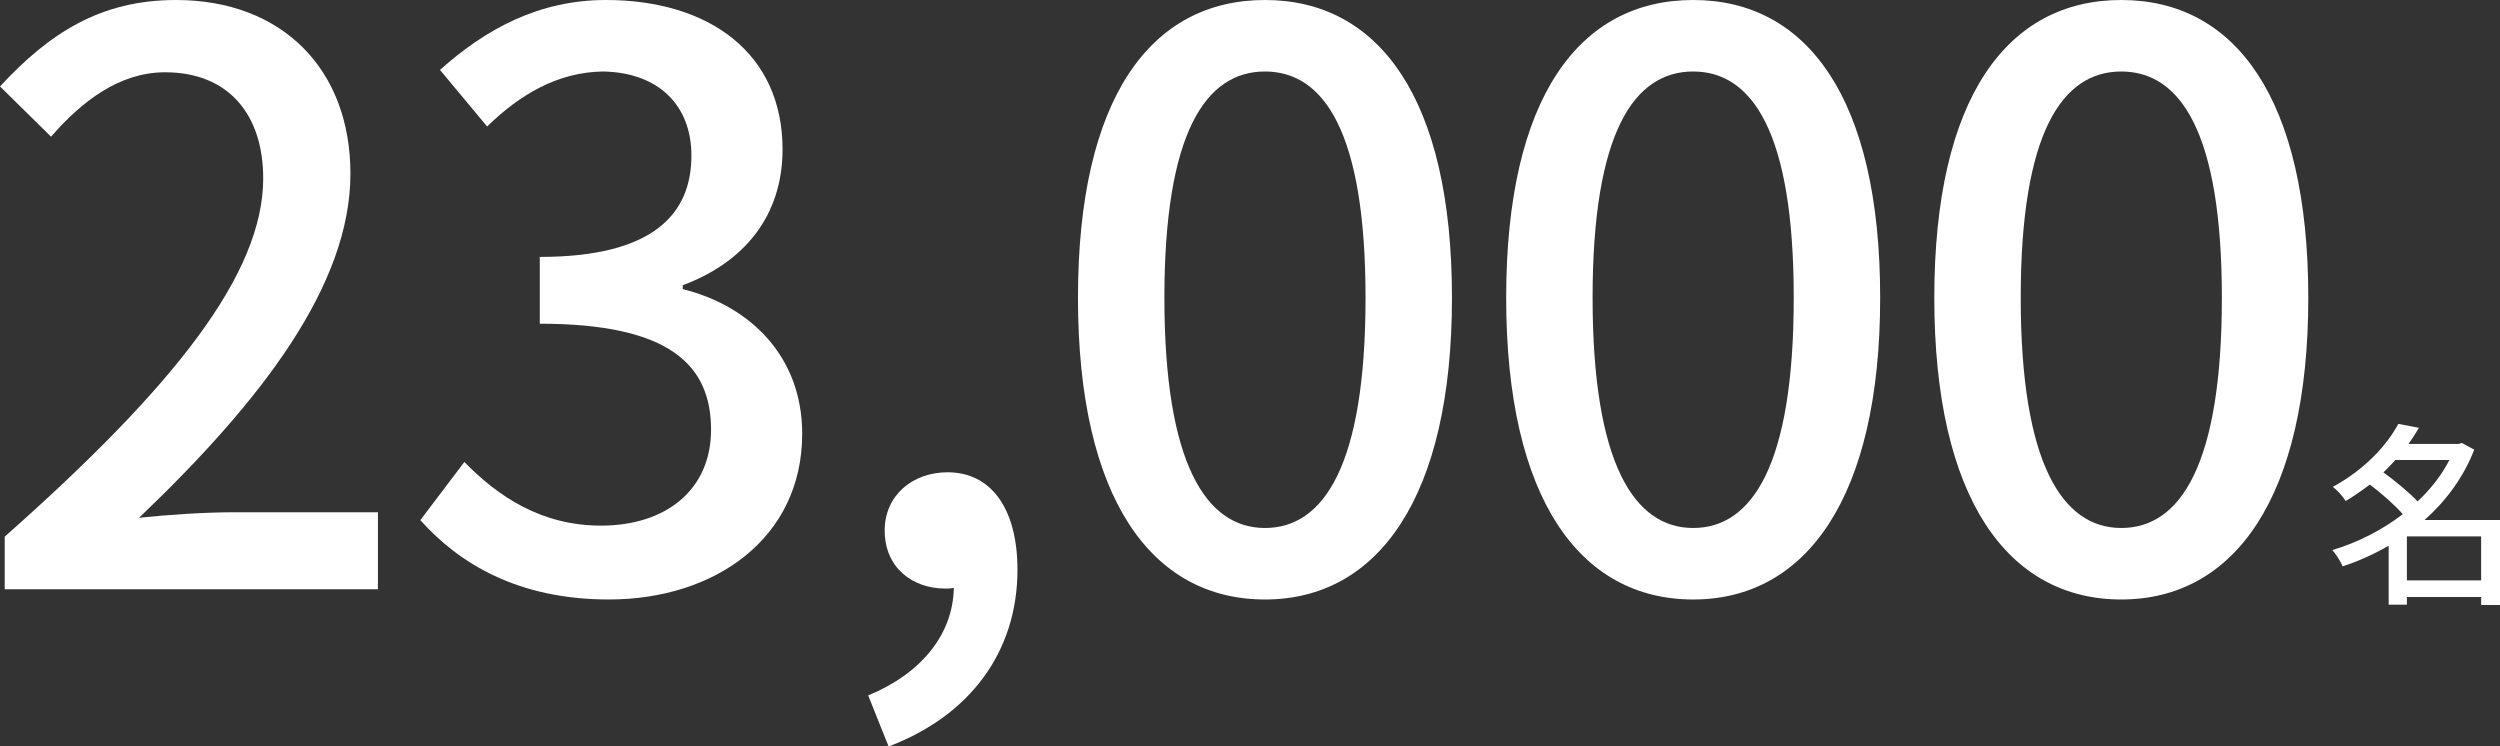
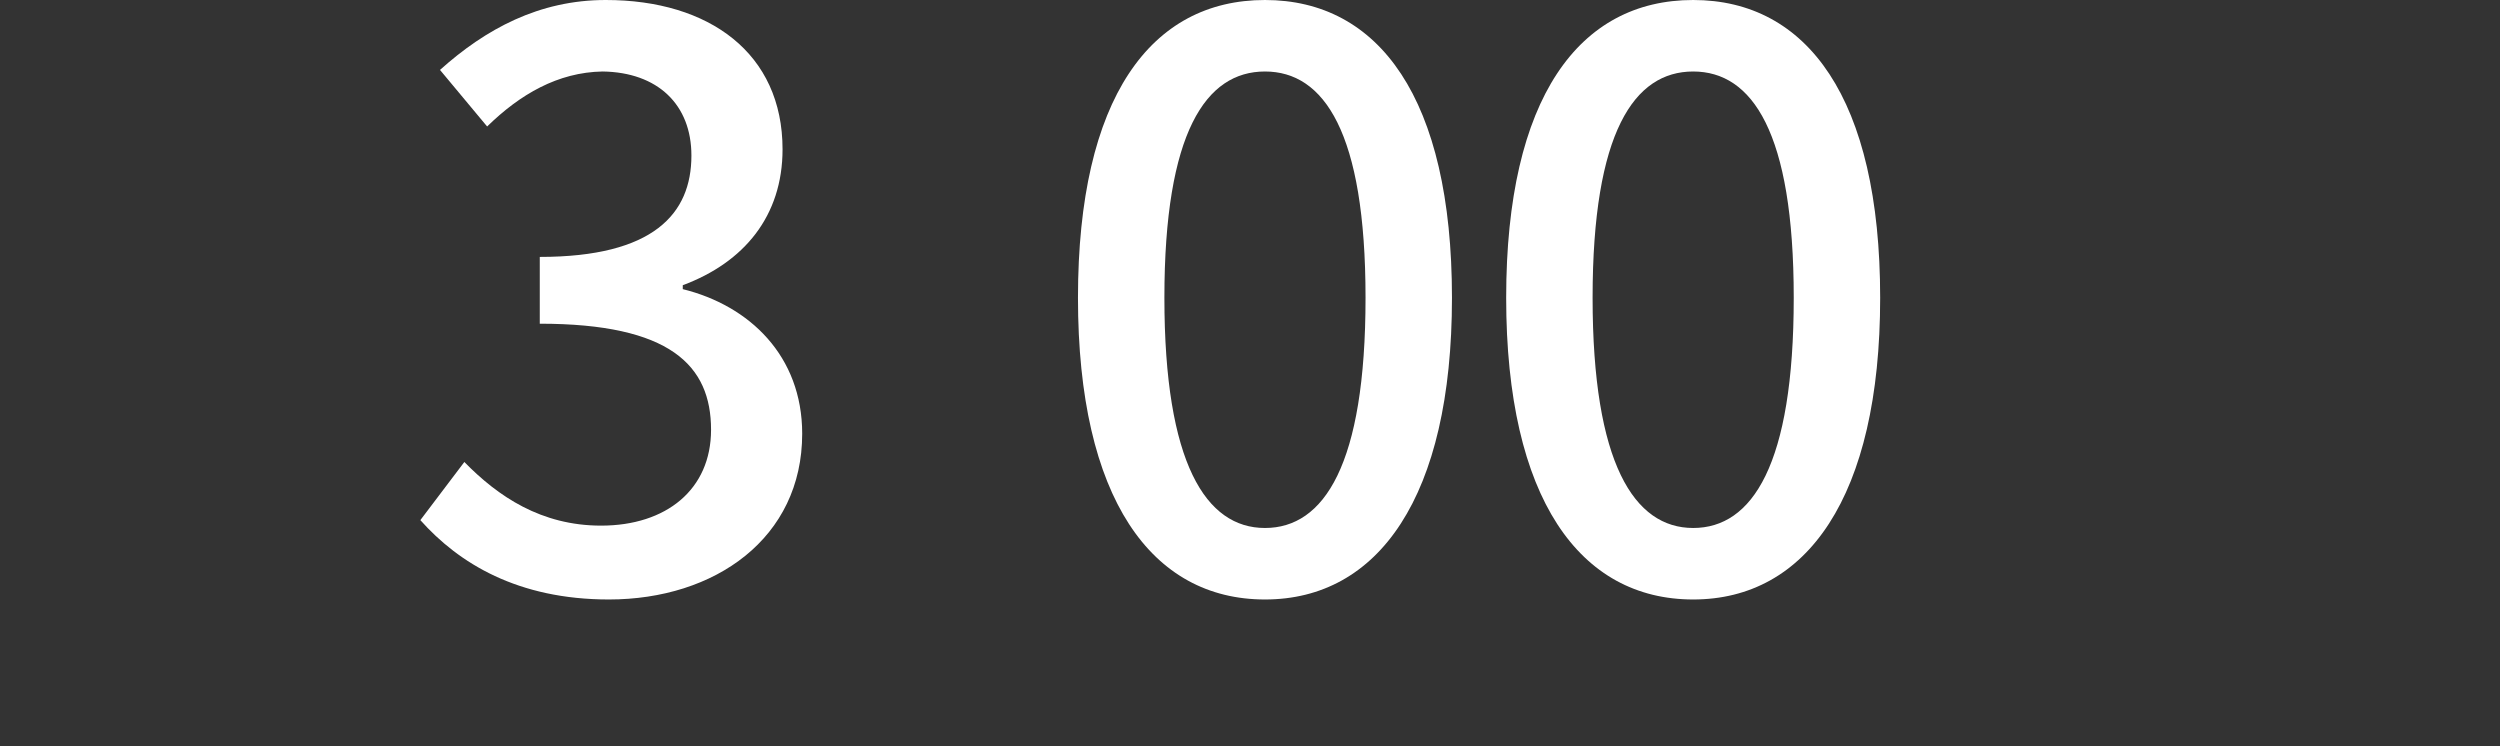
<svg xmlns="http://www.w3.org/2000/svg" id="_レイヤー_2" data-name="レイヤー 2" viewBox="0 0 318.19 95.01">
  <rect x="0" y="0" width="318.19" height="95.01" fill="#333333" stroke="none" />
  <defs>
    <style>
      .cls-1 {
        fill: #fff;
      }
    </style>
  </defs>
-   <path class="cls-1" d="M.6,68.3C22.3,49.1,33.5,34.8,33.5,22.7c0-8-4.3-13.5-12.5-13.5-5.8,0-10.6,3.7-14.5,8.2L0,11C6.3,4.2,12.8,0,22.4,0c13.5,0,22.2,8.8,22.2,22.1,0,14.2-11.3,28.9-26.9,43.8,3.8-.4,8.4-.7,12-.7h18.4v9.8H.6v-6.7Z" />
  <path class="cls-1" d="M53.5,66.2l5.6-7.4c4.3,4.4,9.8,8.1,17.4,8.1,8.3,0,14-4.6,14-12.2,0-8.2-5.2-13.5-21.8-13.5v-8.5c14.5,0,19.3-5.5,19.3-12.9,0-6.5-4.3-10.6-11.3-10.7-5.7,.1-10.5,2.9-14.7,7l-6-7.2C61.8,3.7,68.6,0,77.1,0c13.2,0,22.5,6.8,22.5,19,0,8.5-4.9,14.4-12.7,17.3v.5c8.5,2.1,15.2,8.5,15.2,18.4,0,13.3-11.1,21.1-24.6,21.1-11.6,0-19.1-4.6-24-10.1Z" />
-   <path class="cls-1" d="M110.5,88.51c6.8-2.8,10.8-7.8,10.9-13.7-.4,.1-.7,.1-1.1,.1-4.1,0-7.7-2.6-7.7-7.4,0-4.5,3.6-7.4,8-7.4,5.6,0,8.9,4.7,8.9,12.4,0,10.5-6.1,18.6-16.4,22.5l-2.6-6.5Z" />
  <path class="cls-1" d="M137.2,37.9c0-25.5,9.3-37.9,23.8-37.9s23.8,12.5,23.8,37.9-9.4,38.4-23.8,38.4-23.8-12.8-23.8-38.4Zm36.6,0c0-21.1-5.3-28.8-12.8-28.8s-12.8,7.7-12.8,28.8,5.3,29.3,12.8,29.3,12.8-8,12.8-29.3Z" />
  <path class="cls-1" d="M191.7,37.9c0-25.5,9.3-37.9,23.8-37.9s23.8,12.5,23.8,37.9-9.4,38.4-23.8,38.4-23.8-12.8-23.8-38.4Zm36.6,0c0-21.1-5.3-28.8-12.8-28.8s-12.8,7.7-12.8,28.8,5.3,29.3,12.8,29.3,12.8-8,12.8-29.3Z" />
-   <path class="cls-1" d="M246.19,37.9c0-25.5,9.3-37.9,23.8-37.9s23.8,12.5,23.8,37.9-9.4,38.4-23.8,38.4-23.8-12.8-23.8-38.4Zm36.6,0c0-21.1-5.3-28.8-12.8-28.8s-12.8,7.7-12.8,28.8,5.3,29.3,12.8,29.3,12.8-8,12.8-29.3Z" />
-   <path class="cls-1" d="M318.19,77h-2.4v-1.02h-9.45v.98h-2.32v-7.5c-1.87,1.07-3.85,1.97-5.85,2.62-.27-.62-.87-1.57-1.32-2.07,3.12-.92,6.27-2.5,8.97-4.57-1.02-1.17-2.72-2.65-4.2-3.77-.95,.72-1.97,1.45-3.07,2.1-.35-.58-1.1-1.42-1.65-1.8,4.1-2.22,6.9-5.32,8.35-8.02l2.62,.5c-.4,.7-.85,1.37-1.32,2.05h6.37l.42-.12,1.57,.85c-1.37,3.55-3.62,6.55-6.32,8.95h9.6v10.85Zm-13.32-18.45c-.48,.52-.98,1.07-1.52,1.57,1.5,1.1,3.25,2.52,4.35,3.7,1.65-1.55,3.05-3.32,4.05-5.27h-6.87Zm10.92,15.32v-5.6h-9.45v5.6h9.45Z" />
</svg>